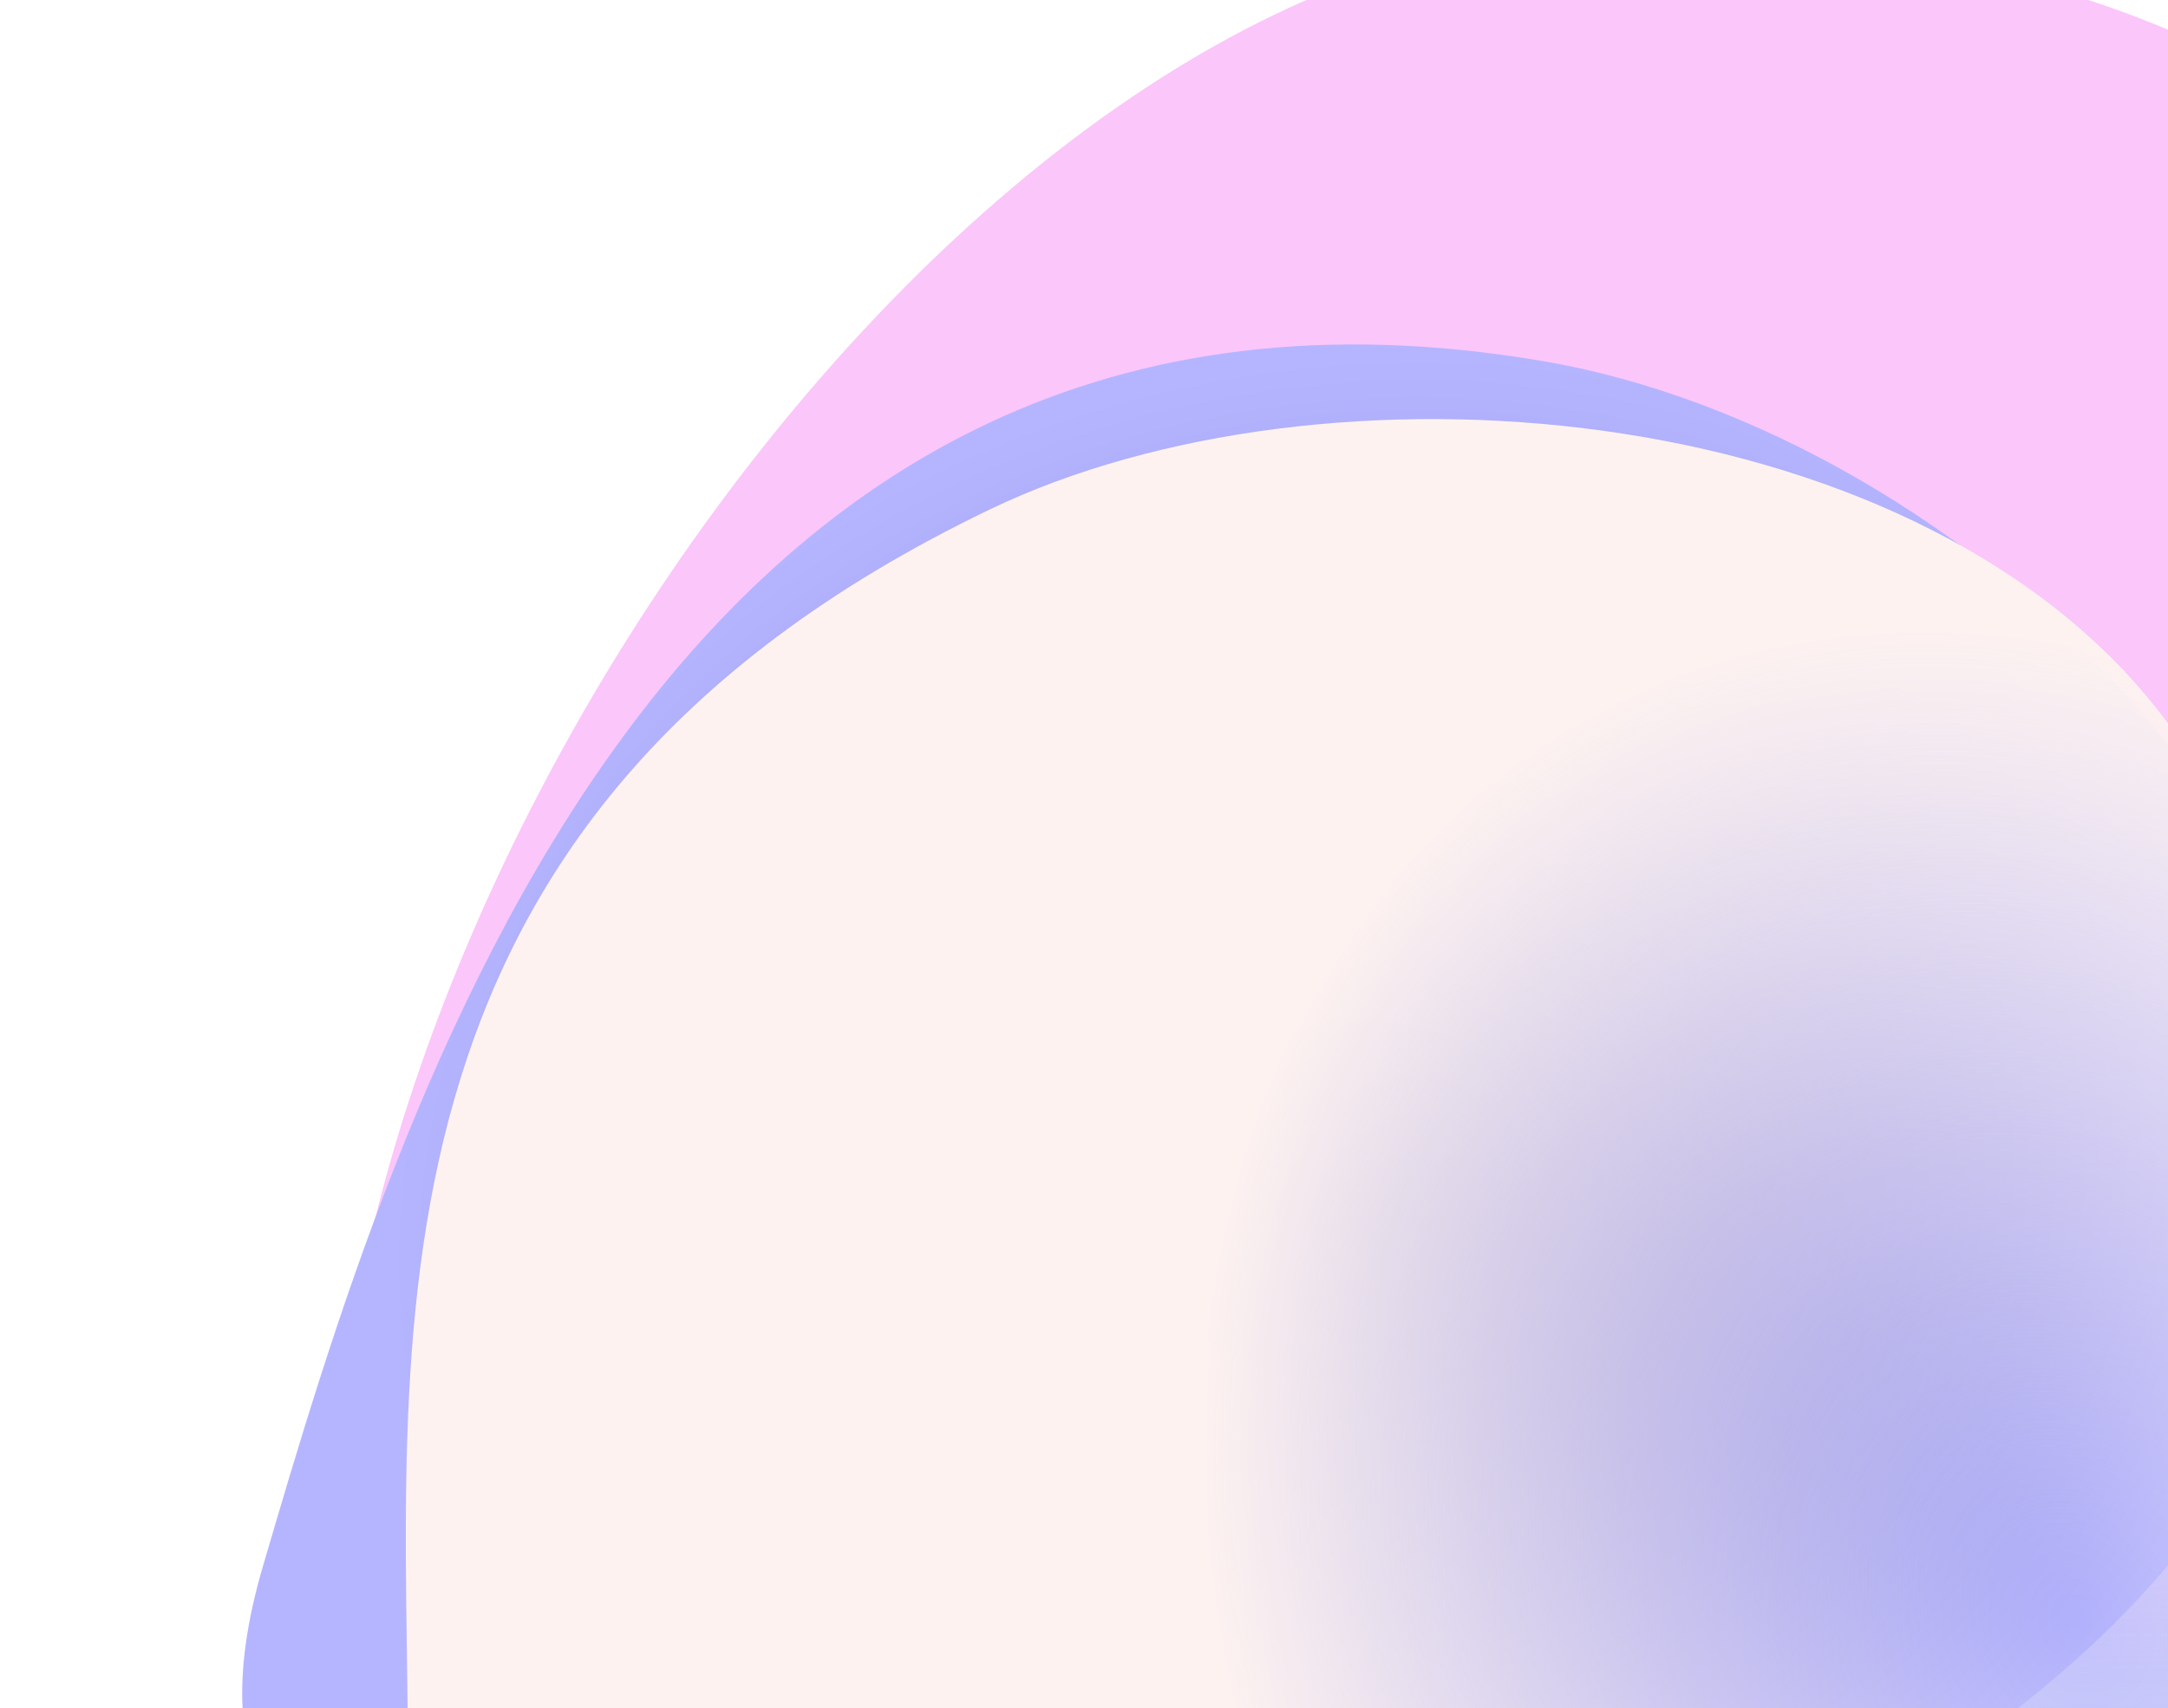
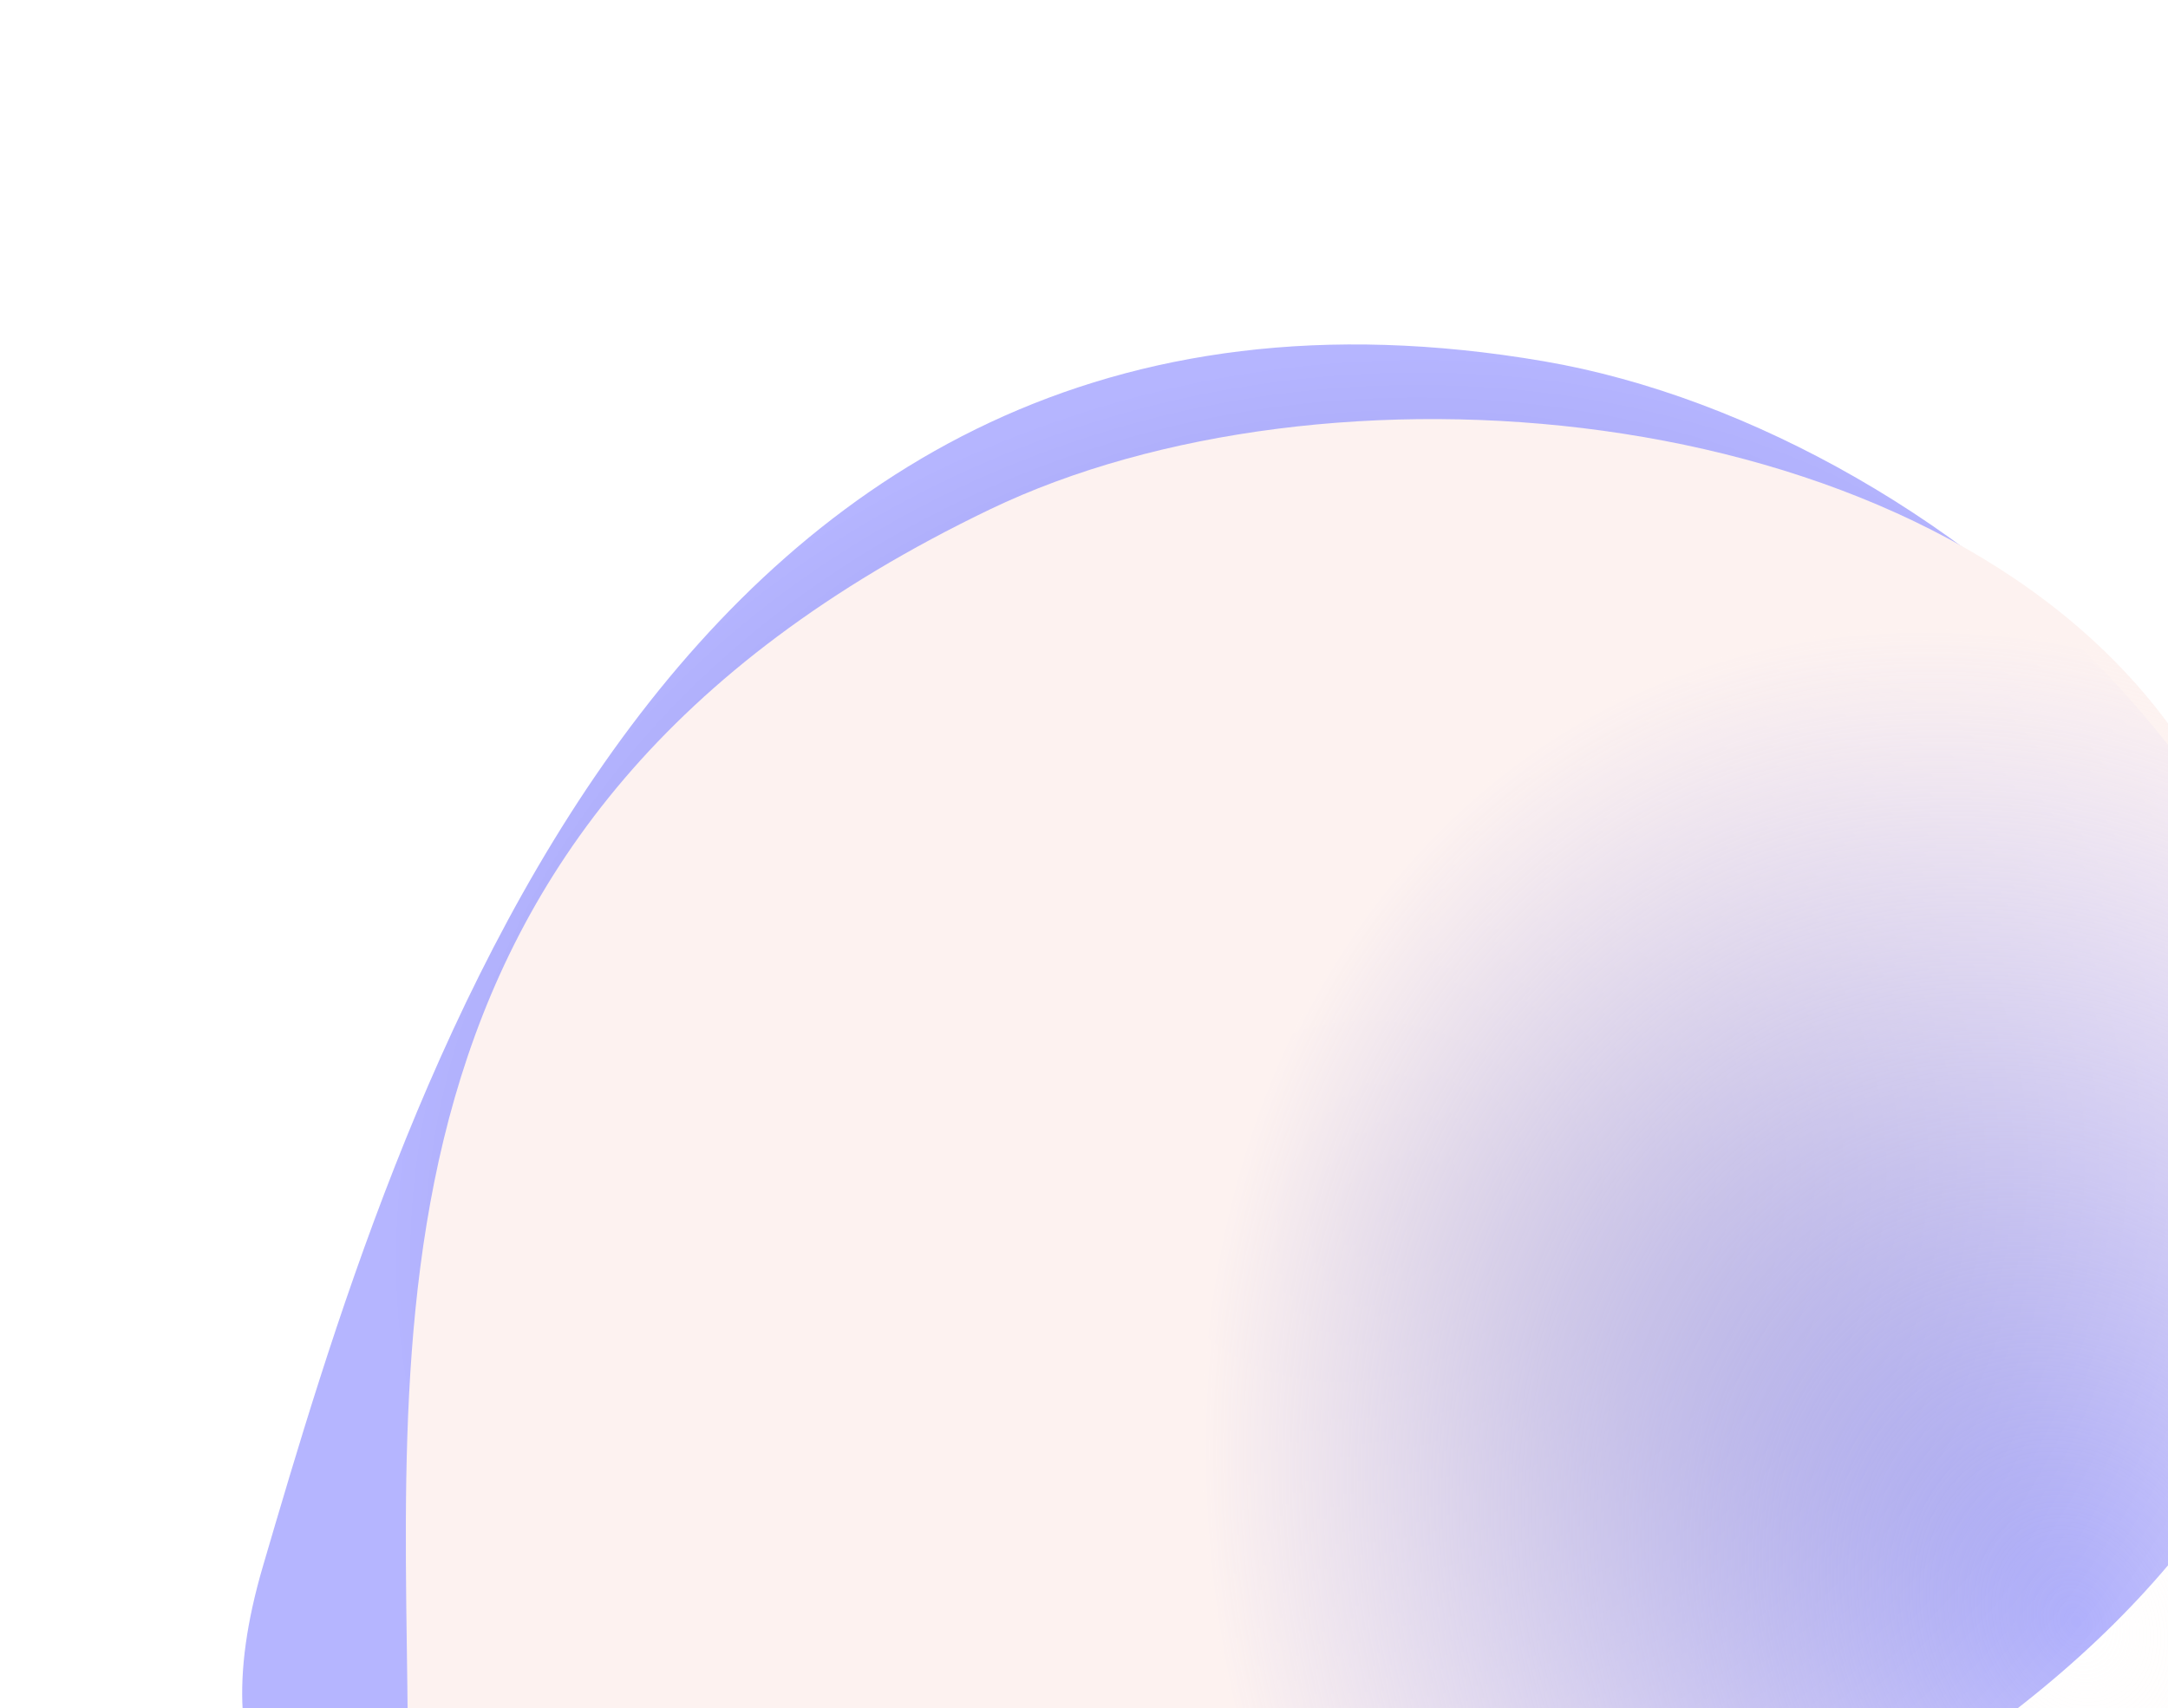
<svg xmlns="http://www.w3.org/2000/svg" width="812" height="640" viewBox="0 0 812 640" fill="none">
  <g filter="url(#filter0_f_6608_1269)">
-     <path d="M990 319.641C990 573.692 831.257 895 600.578 895C369.899 895 125 829.007 125 574.956C125 320.905 369.899 -25 600.578 -25C831.257 -25 990 65.59 990 319.641Z" fill="#FBC6FA" />
-   </g>
+     </g>
  <g filter="url(#filter1_f_6608_1269)">
-     <path d="M990 380.795C990 546.27 990 880 665.619 880C513.478 880 301 755.338 301 589.864C301 424.39 513.478 280.765 665.619 280.765C817.76 280.765 990 215.321 990 380.795Z" fill="url(#paint0_linear_6608_1269)" />
-   </g>
+     </g>
  <g filter="url(#filter2_f_6608_1269)">
    <path d="M98.523 586.581C147.951 418.207 247.64 78.628 578.311 135.351C733.403 161.955 912.764 325.957 863.335 494.331C813.906 662.705 554.406 771.692 399.314 745.088C244.223 718.484 49.094 754.956 98.523 586.581Z" fill="url(#paint1_radial_6608_1269)" />
  </g>
  <g filter="url(#filter3_f_6608_1269)">
    <path d="M152.799 661.807C152.799 504.328 126.843 308.052 370.806 190.811C495.284 130.991 713.425 147.539 807.118 264.637C910.801 394.22 903.717 710.209 776.763 710.209C649.809 710.209 152.799 819.287 152.799 661.807Z" fill="url(#paint2_radial_6608_1269)" />
  </g>
  <defs>
    <filter id="filter0_f_6608_1269" x="45" y="-105" width="1025" height="1080" filterUnits="userSpaceOnUse" color-interpolation-filters="sRGB">
      <feFlood flood-opacity="0" result="BackgroundImageFix" />
      <feBlend mode="normal" in="SourceGraphic" in2="BackgroundImageFix" result="shape" />
      <feGaussianBlur stdDeviation="40" result="effect1_foregroundBlur_6608_1269" />
    </filter>
    <filter id="filter1_f_6608_1269" x="211" y="178" width="869" height="792" filterUnits="userSpaceOnUse" color-interpolation-filters="sRGB">
      <feFlood flood-opacity="0" result="BackgroundImageFix" />
      <feBlend mode="normal" in="SourceGraphic" in2="BackgroundImageFix" result="shape" />
      <feGaussianBlur stdDeviation="45" result="effect1_foregroundBlur_6608_1269" />
    </filter>
    <filter id="filter2_f_6608_1269" x="0.707" y="39.036" width="960.988" height="800.042" filterUnits="userSpaceOnUse" color-interpolation-filters="sRGB">
      <feFlood flood-opacity="0" result="BackgroundImageFix" />
      <feBlend mode="normal" in="SourceGraphic" in2="BackgroundImageFix" result="shape" />
      <feGaussianBlur stdDeviation="45" result="effect1_foregroundBlur_6608_1269" />
    </filter>
    <filter id="filter3_f_6608_1269" x="82" y="87" width="867" height="730" filterUnits="userSpaceOnUse" color-interpolation-filters="sRGB">
      <feFlood flood-opacity="0" result="BackgroundImageFix" />
      <feBlend mode="normal" in="SourceGraphic" in2="BackgroundImageFix" result="shape" />
      <feGaussianBlur stdDeviation="35" result="effect1_foregroundBlur_6608_1269" />
    </filter>
    <linearGradient id="paint0_linear_6608_1269" x1="665.619" y1="280.765" x2="665.619" y2="880" gradientUnits="userSpaceOnUse">
      <stop stop-color="#99BFFD" stop-opacity="0" />
      <stop offset="1" stop-color="#99BFFD" />
    </linearGradient>
    <radialGradient id="paint1_radial_6608_1269" cx="0" cy="0" r="1" gradientTransform="matrix(-91.405 311.363 -351.181 -60.241 507.415 450.232)" gradientUnits="userSpaceOnUse">
      <stop stop-color="#7171CF" />
      <stop offset="1" stop-color="#B5B5FF" />
    </radialGradient>
    <radialGradient id="paint2_radial_6608_1269" cx="0" cy="0" r="1" gradientTransform="matrix(-278.65 140.73 -173.268 -342.972 776.763 606.27)" gradientUnits="userSpaceOnUse">
      <stop stop-color="#FDF2F0" stop-opacity="0" />
      <stop offset="1" stop-color="#FDF2F0" />
    </radialGradient>
  </defs>
</svg>